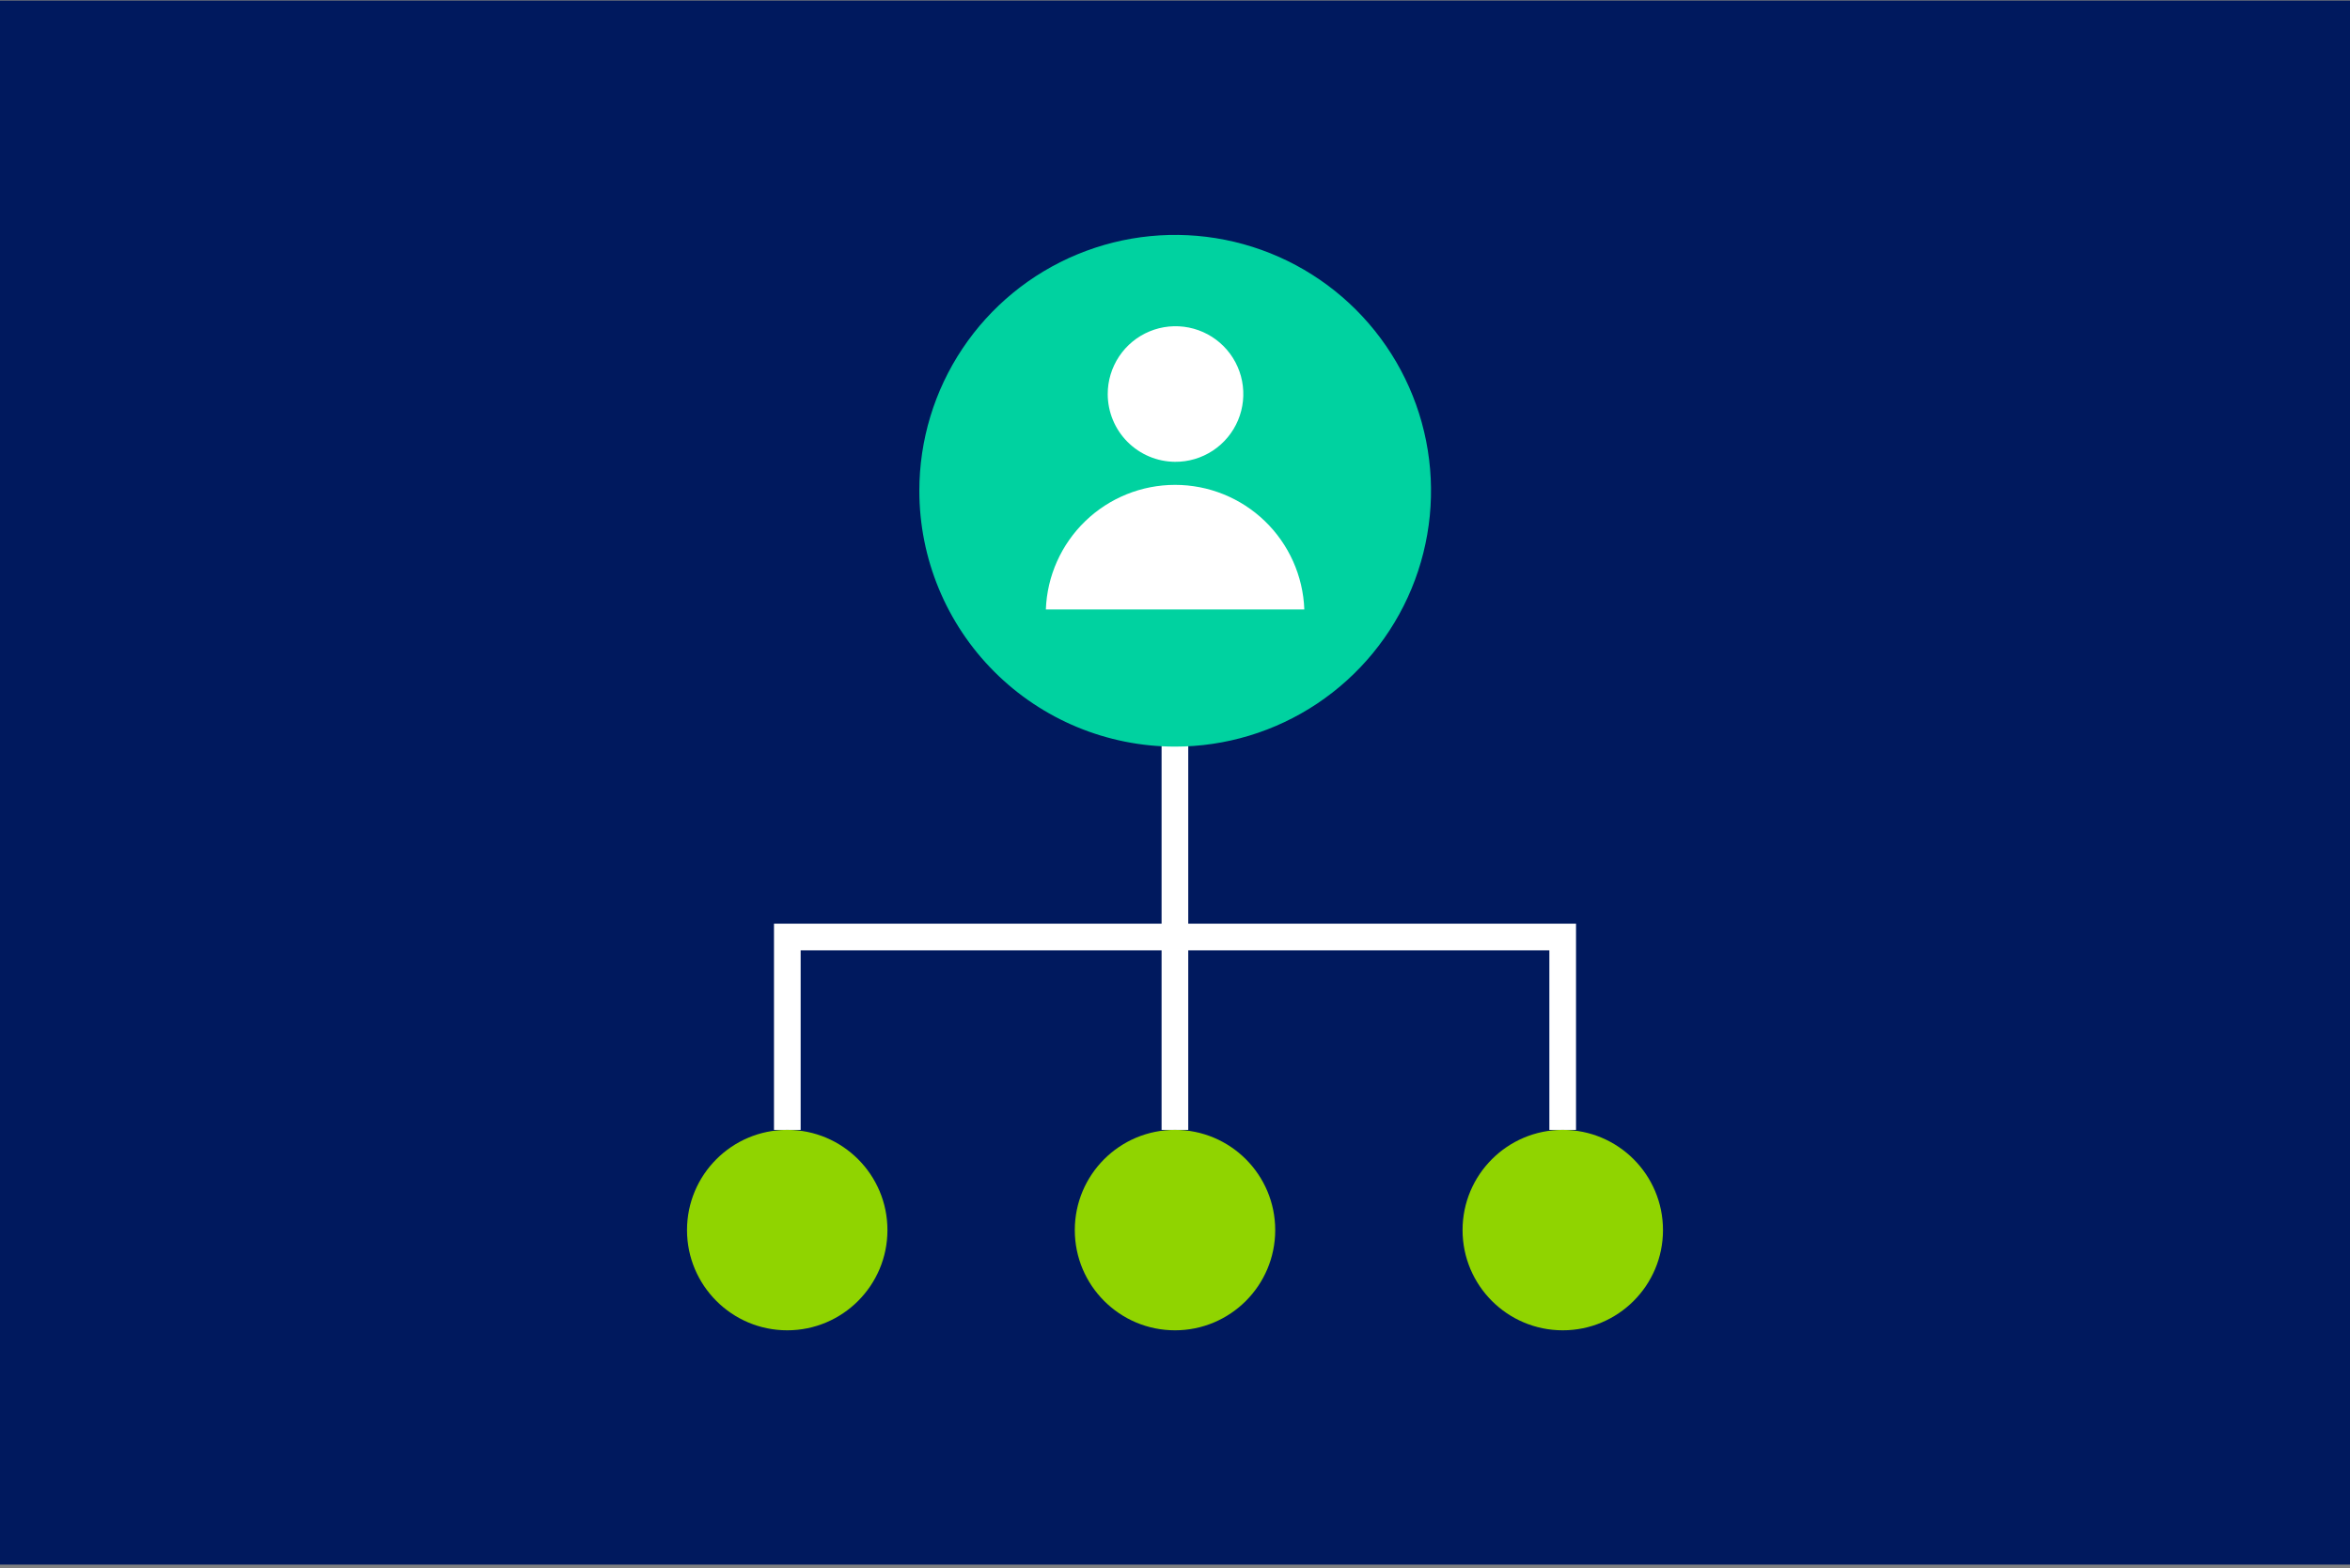
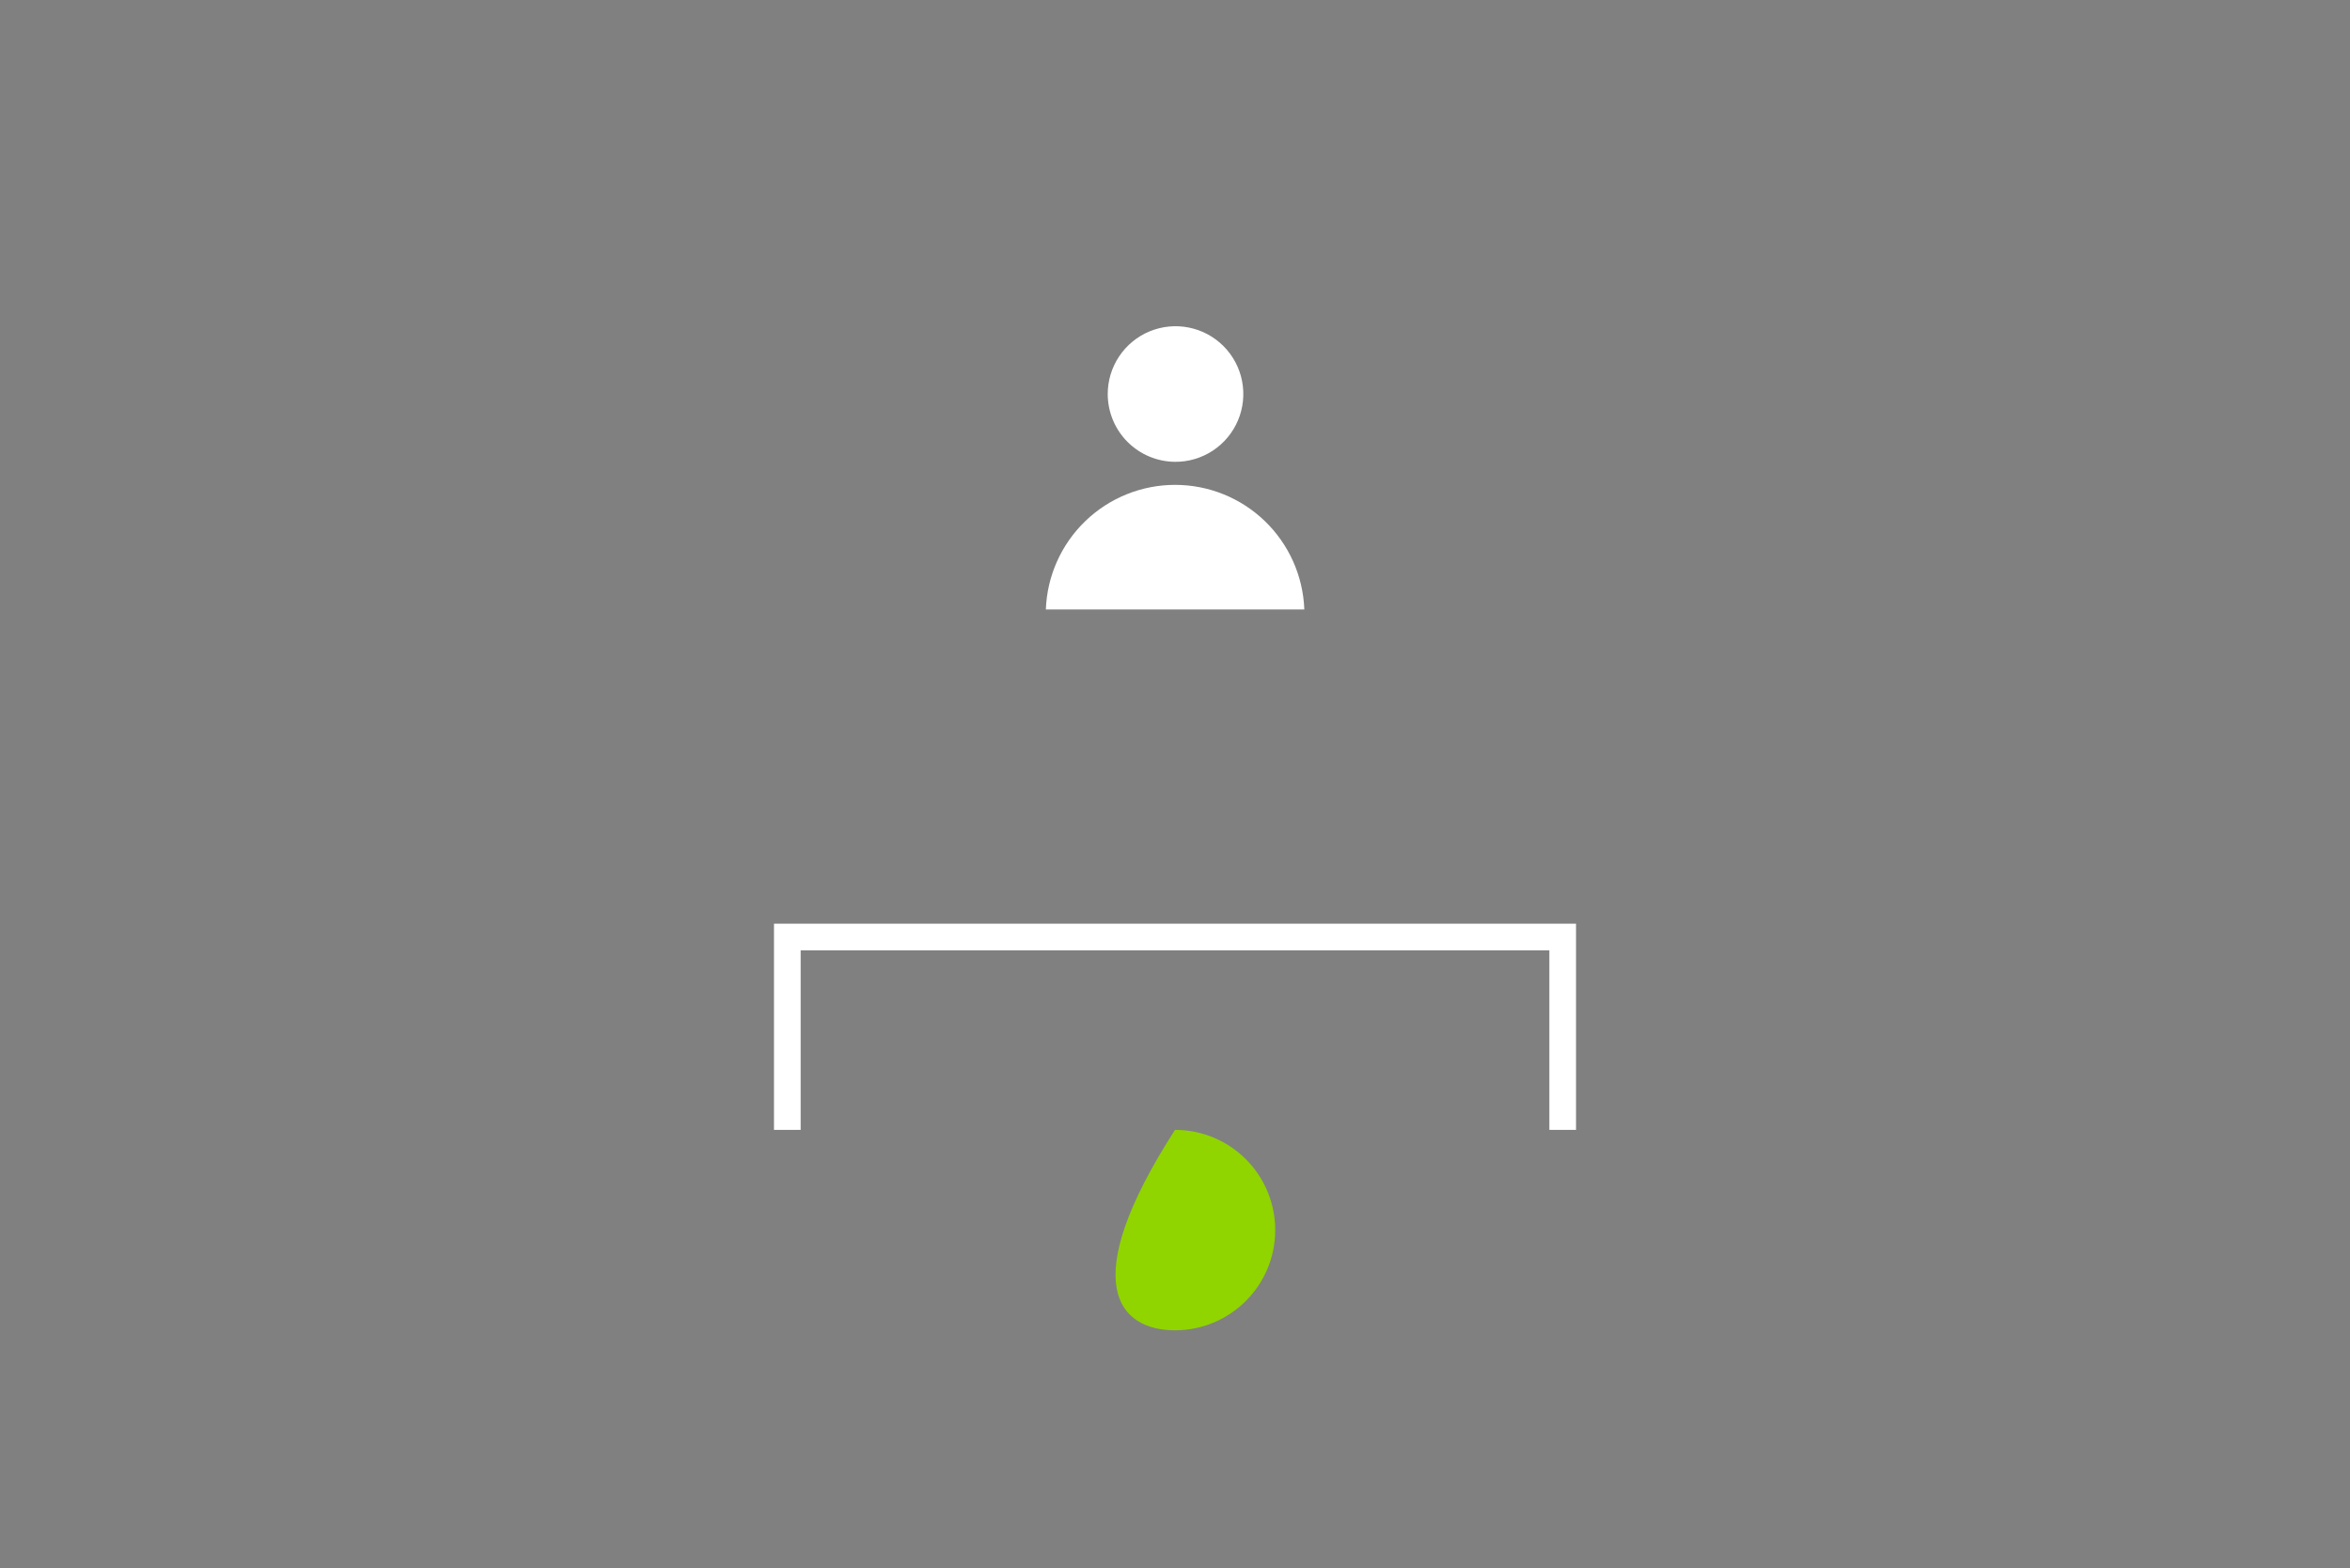
<svg xmlns="http://www.w3.org/2000/svg" width="472" height="315" viewBox="0 0 472 315" fill="none">
  <rect x="0" y="0" width="472" height="315" fill="#808080" stroke="none" />
-   <rect y="0.119" width="472" height="314.118" fill="#00195E" />
  <path d="M316.546 226.925H311.191V190.87H160.812V226.925H155.457V185.515H316.546V226.925Z" fill="white" />
-   <path d="M238.66 149.494H233.305V226.924H238.66V149.494Z" fill="white" />
-   <path d="M236 149.951C246.165 149.958 256.103 146.95 264.558 141.308C273.014 135.666 279.605 127.643 283.5 118.254C287.395 108.865 288.417 98.532 286.438 88.561C284.46 78.591 279.568 69.432 272.383 62.242C265.198 55.052 256.042 50.154 246.073 48.169C236.104 46.183 225.77 47.199 216.379 51.087C206.987 54.975 198.959 61.562 193.312 70.013C187.664 78.464 184.649 88.4 184.649 98.565C184.649 112.187 190.058 125.252 199.687 134.888C209.316 144.524 222.378 149.942 236 149.951Z" fill="#00D2A0" />
  <path d="M236.001 92.751C238.7 92.772 241.344 91.99 243.598 90.505C245.852 89.02 247.613 86.899 248.659 84.411C249.705 81.922 249.987 79.18 249.471 76.53C248.955 73.881 247.663 71.445 245.759 69.532C243.856 67.618 241.426 66.314 238.78 65.784C236.133 65.254 233.389 65.522 230.895 66.555C228.402 67.588 226.271 69.338 224.775 71.585C223.278 73.831 222.482 76.471 222.489 79.17C222.498 82.757 223.923 86.196 226.453 88.739C228.983 91.282 232.414 92.724 236.001 92.751Z" fill="white" />
  <path d="M210.062 122.401C210.308 115.682 213.151 109.32 217.992 104.654C222.832 99.988 229.294 97.381 236.017 97.381C242.741 97.381 249.202 99.988 254.043 104.654C258.883 109.32 261.726 115.682 261.973 122.401H210.062Z" fill="white" />
-   <path d="M158.116 267.179C169.232 267.179 178.243 258.167 178.243 247.051C178.243 235.935 169.232 226.924 158.116 226.924C147 226.924 137.988 235.935 137.988 247.051C137.988 258.167 147 267.179 158.116 267.179Z" fill="#90D400" />
-   <path d="M313.884 267.179C325 267.179 334.012 258.167 334.012 247.051C334.012 235.935 325 226.924 313.884 226.924C302.768 226.924 293.757 235.935 293.757 247.051C293.757 258.167 302.768 267.179 313.884 267.179Z" fill="#90D400" />
-   <path d="M236.001 267.179C247.117 267.179 256.128 258.167 256.128 247.051C256.128 235.935 247.117 226.924 236.001 226.924C224.885 226.924 215.874 235.935 215.874 247.051C215.874 258.167 224.885 267.179 236.001 267.179Z" fill="#90D400" />
+   <path d="M236.001 267.179C247.117 267.179 256.128 258.167 256.128 247.051C256.128 235.935 247.117 226.924 236.001 226.924C215.874 258.167 224.885 267.179 236.001 267.179Z" fill="#90D400" />
</svg>